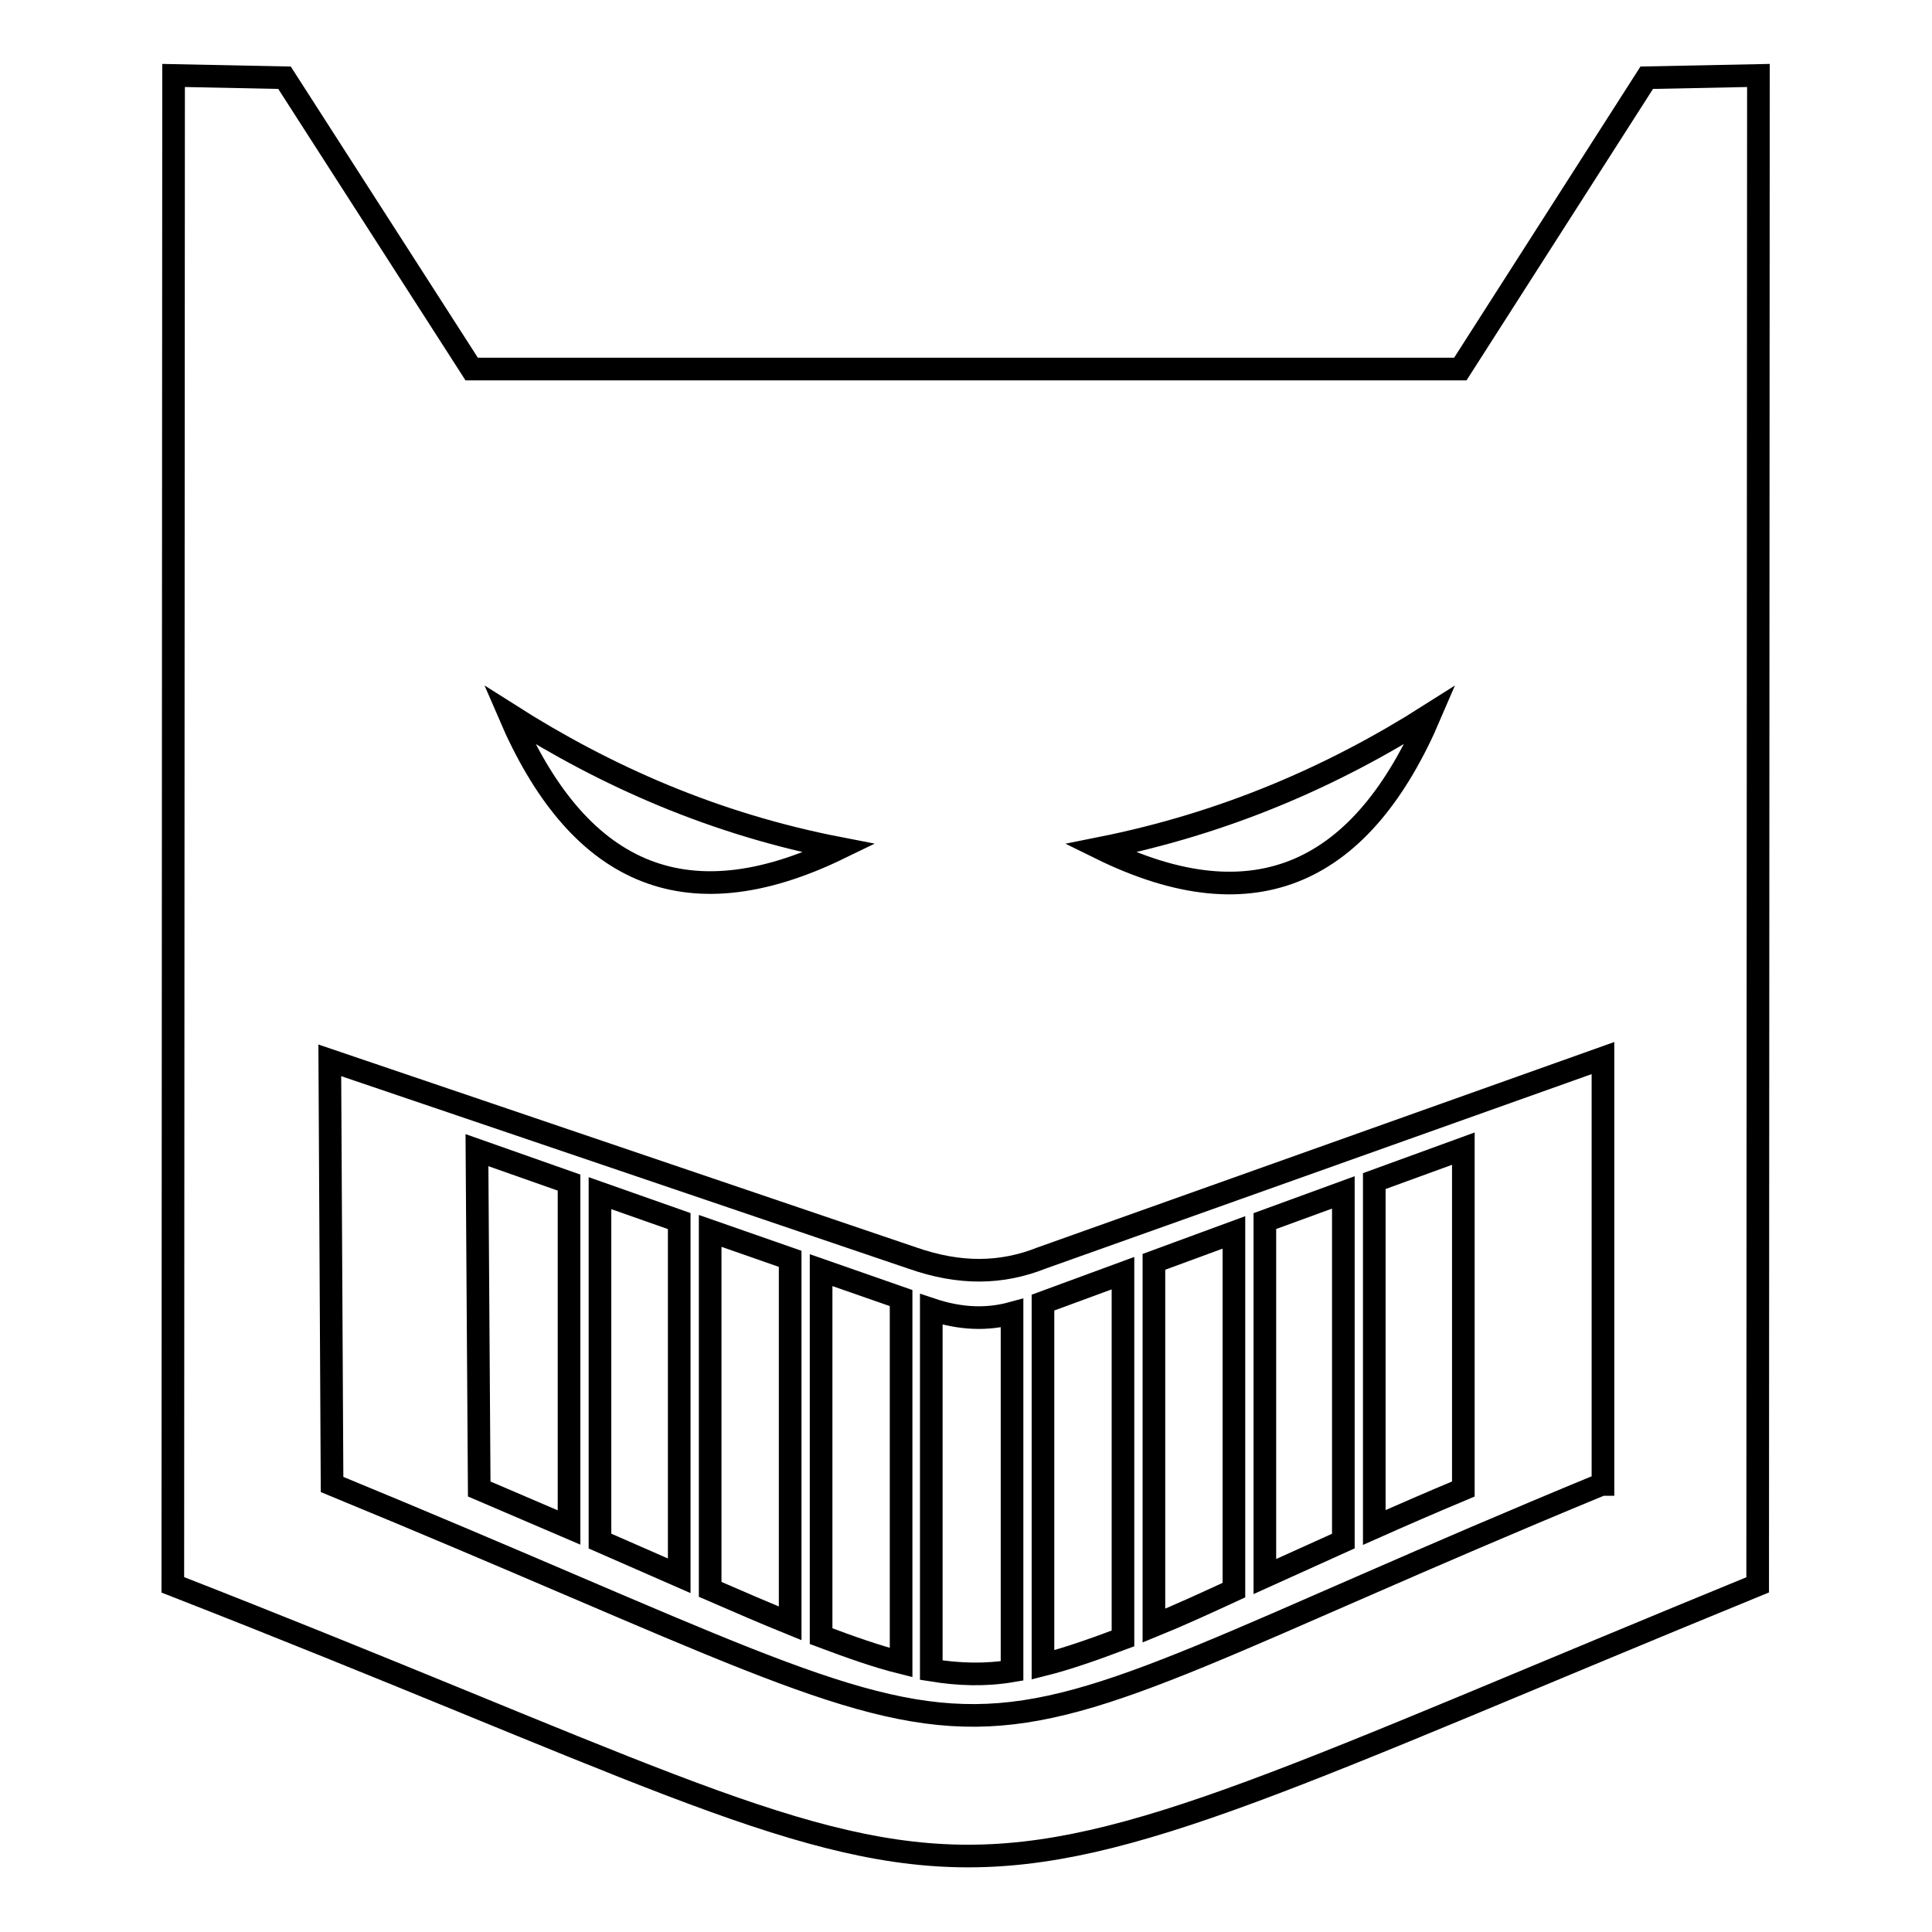
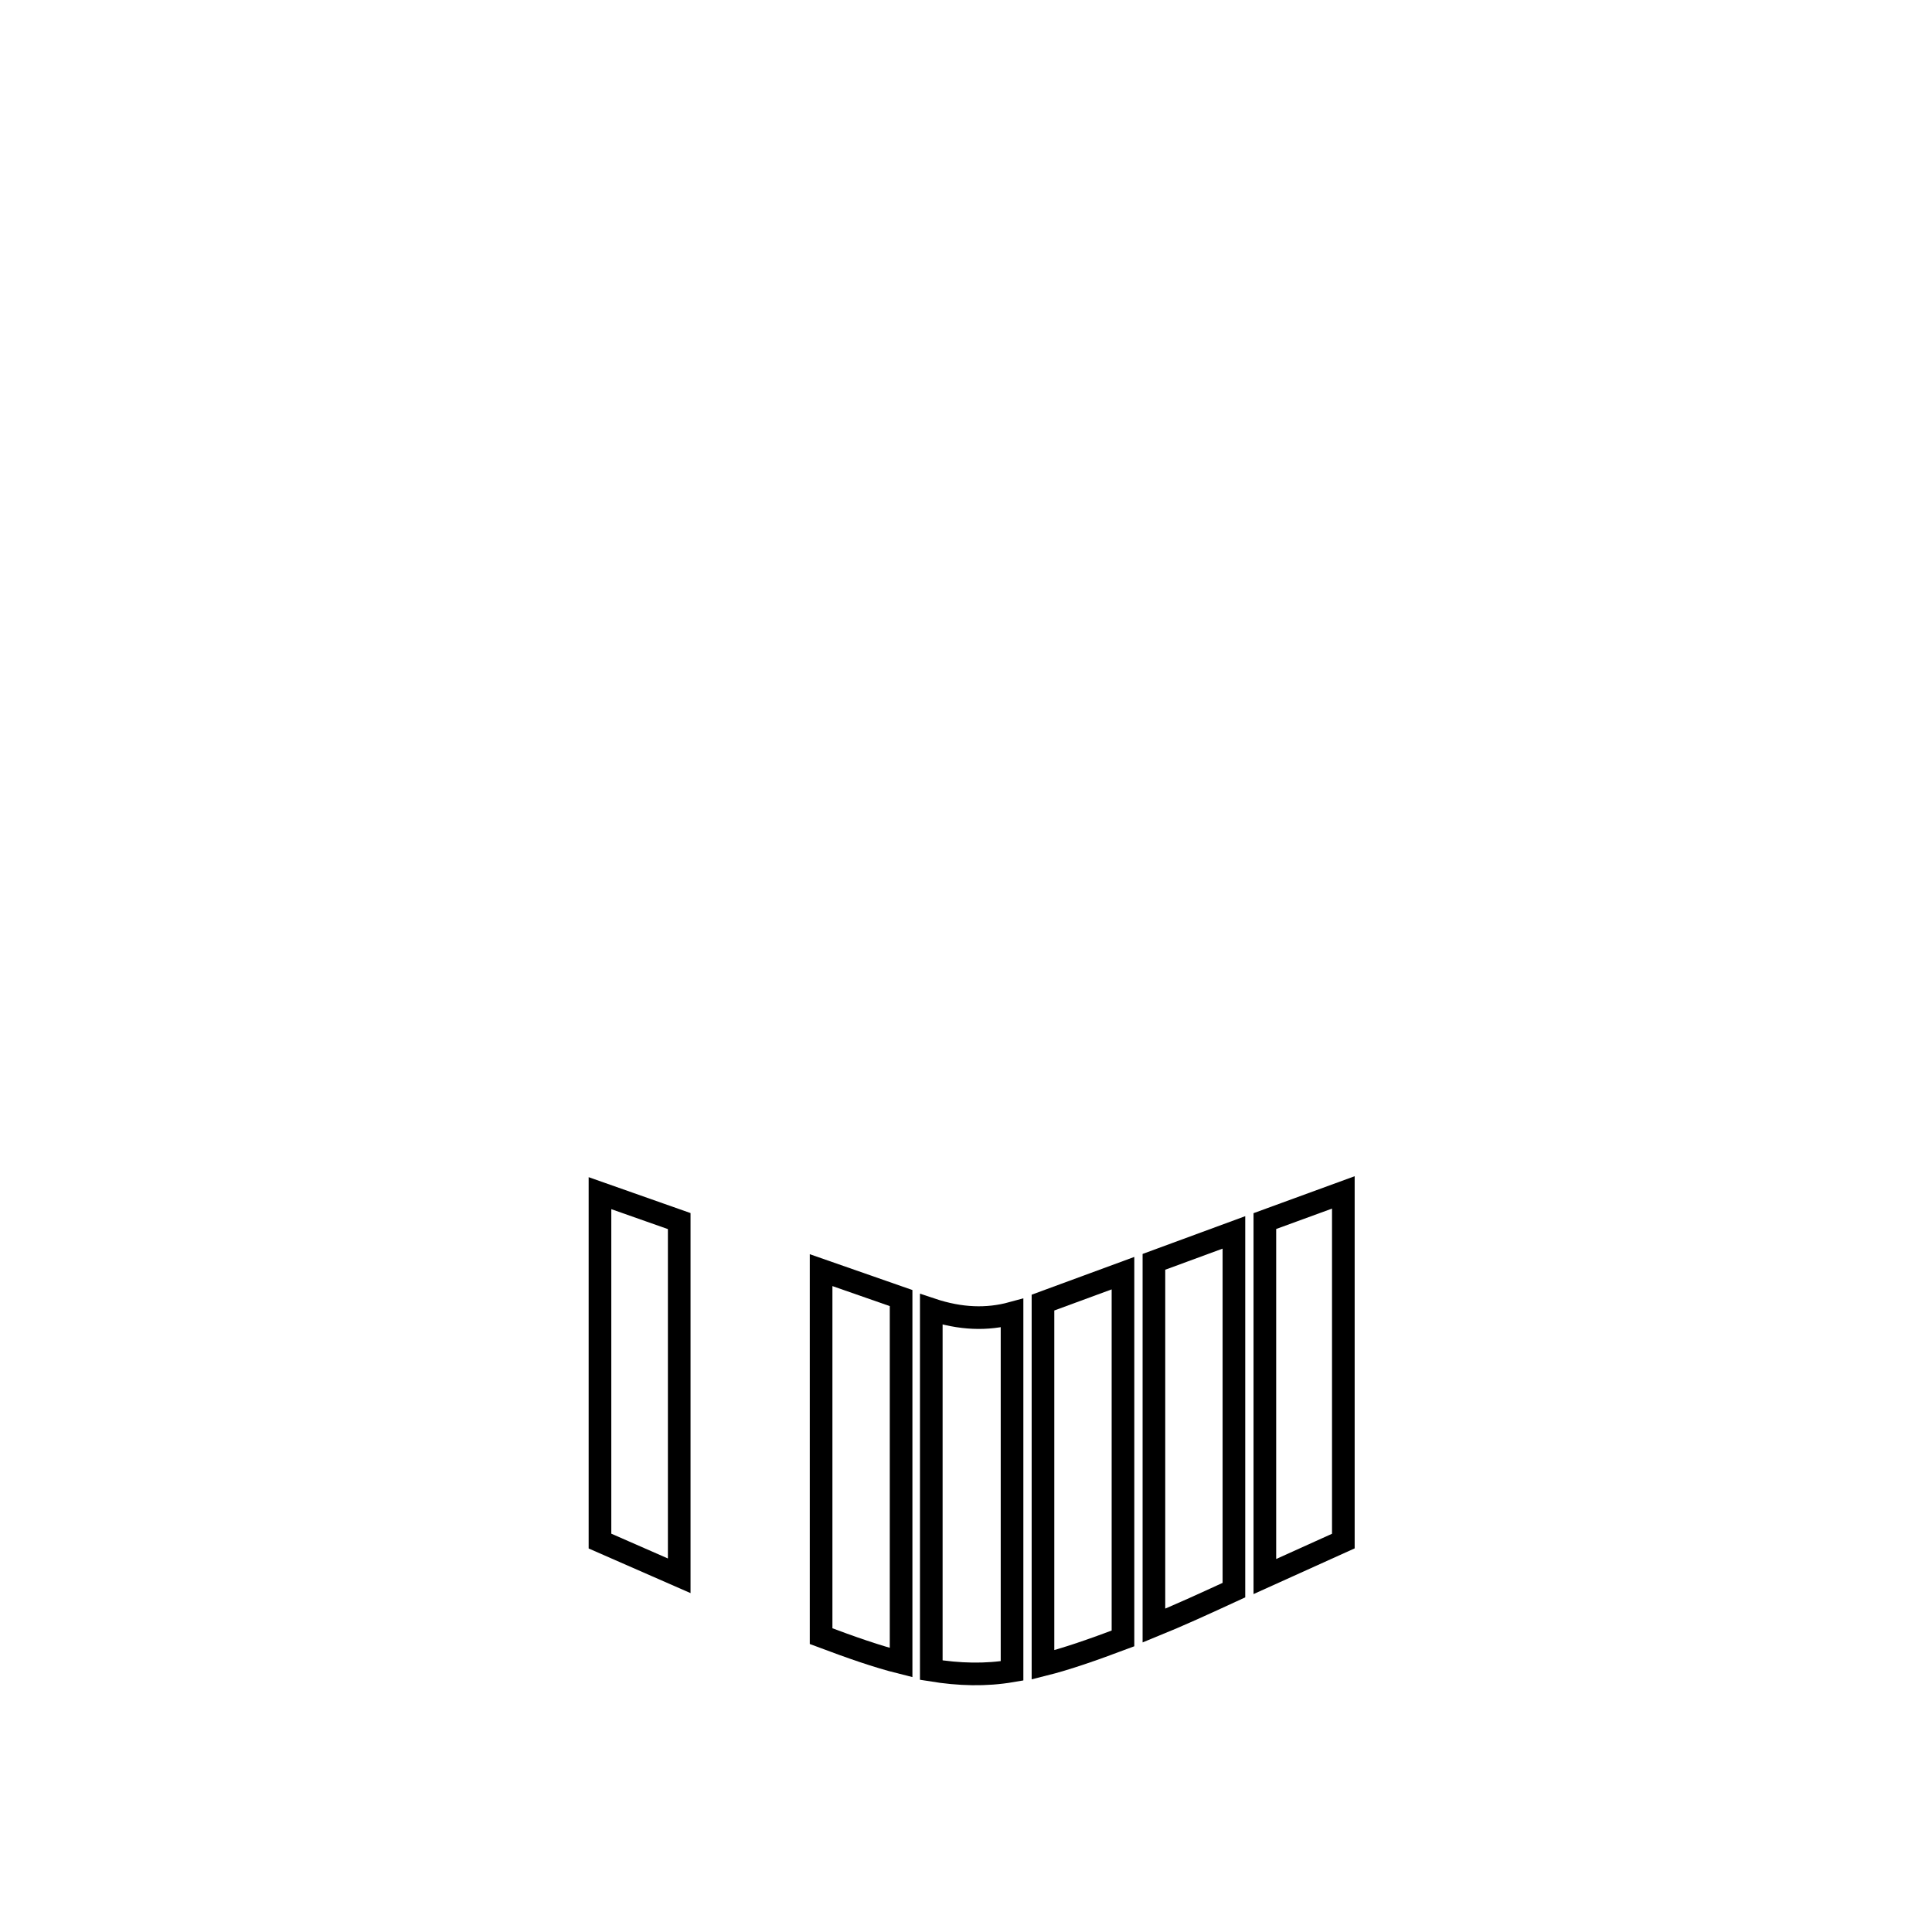
<svg xmlns="http://www.w3.org/2000/svg" version="1.1" x="0px" y="0px" viewBox="0 0 256 256" enable-background="new 0 0 256 256" xml:space="preserve">
  <g>
    <g>
      <g>
        <g id="Layer_x0020_1">
-           <path stroke-width="3" fill-opacity="0" stroke="#000000" d="M218.2,10.3l-24.7,38.6h-131L37.7,10.3L23,10l-0.1,200c118.8,46.4,89.4,49.4,210,0l0.1-200L218.2,10.3z M189.5,94.7L189.5,94.7L189.5,94.7c-8.9,20.8-23,27.9-43.7,17.7C162.3,109.1,176.6,102.9,189.5,94.7L189.5,94.7z M67.5,94.7L67.5,94.7c12.9,8.2,27.2,14.5,43.7,17.7C90.4,122.5,76.4,115.4,67.5,94.7L67.5,94.7L67.5,94.7z M212.2,196.7c-97.4,40.2-67.6,41.4-168.2,0l-0.3-56.2l77.2,26.2c6.3,2.2,11.8,2.1,17.1,0l74.4-26.5V196.7L212.2,196.7L212.2,196.7z" />
-           <path stroke-width="3" fill-opacity="0" stroke="#000000" d="M193.9,152.2l-11.8,4.3v45.9c3.6-1.6,7.5-3.3,11.8-5.1V152.2z" />
          <path stroke-width="3" fill-opacity="0" stroke="#000000" d="M178 158L167.6 161.8 167.6 208.9 178 204.2 z" />
          <path stroke-width="3" fill-opacity="0" stroke="#000000" d="M163.5,163.3l-10.6,3.9v48.2c3.2-1.3,6.7-2.9,10.6-4.7V163.3z" />
          <path stroke-width="3" fill-opacity="0" stroke="#000000" d="M148.8,168.7l-10.6,3.9v48c3.2-0.8,6.6-2,10.6-3.5V168.7z" />
          <path stroke-width="3" fill-opacity="0" stroke="#000000" d="M123.4,173.5v47.8l0,0c3.7,0.6,7.2,0.7,10.7,0.1V174C130.8,174.9,127.3,174.8,123.4,173.5z" />
          <path stroke-width="3" fill-opacity="0" stroke="#000000" d="M108.8,216.8c4,1.5,7.4,2.7,10.6,3.5V172l-10.6-3.7V216.8z" />
-           <path stroke-width="3" fill-opacity="0" stroke="#000000" d="M94.1,210.6c3.9,1.7,7.4,3.2,10.6,4.5v-48.3l-10.6-3.7V210.6z" />
          <path stroke-width="3" fill-opacity="0" stroke="#000000" d="M79.5 204.2L90 208.8 90 161.8 79.5 158.1 z" />
-           <path stroke-width="3" fill-opacity="0" stroke="#000000" d="M63.5 197.3L75.4 202.4 75.4 156.7 63.2 152.4 z" />
        </g>
      </g>
      <g />
      <g />
      <g />
      <g />
      <g />
      <g />
      <g />
      <g />
      <g />
      <g />
      <g />
      <g />
      <g />
      <g />
      <g />
    </g>
  </g>
</svg>